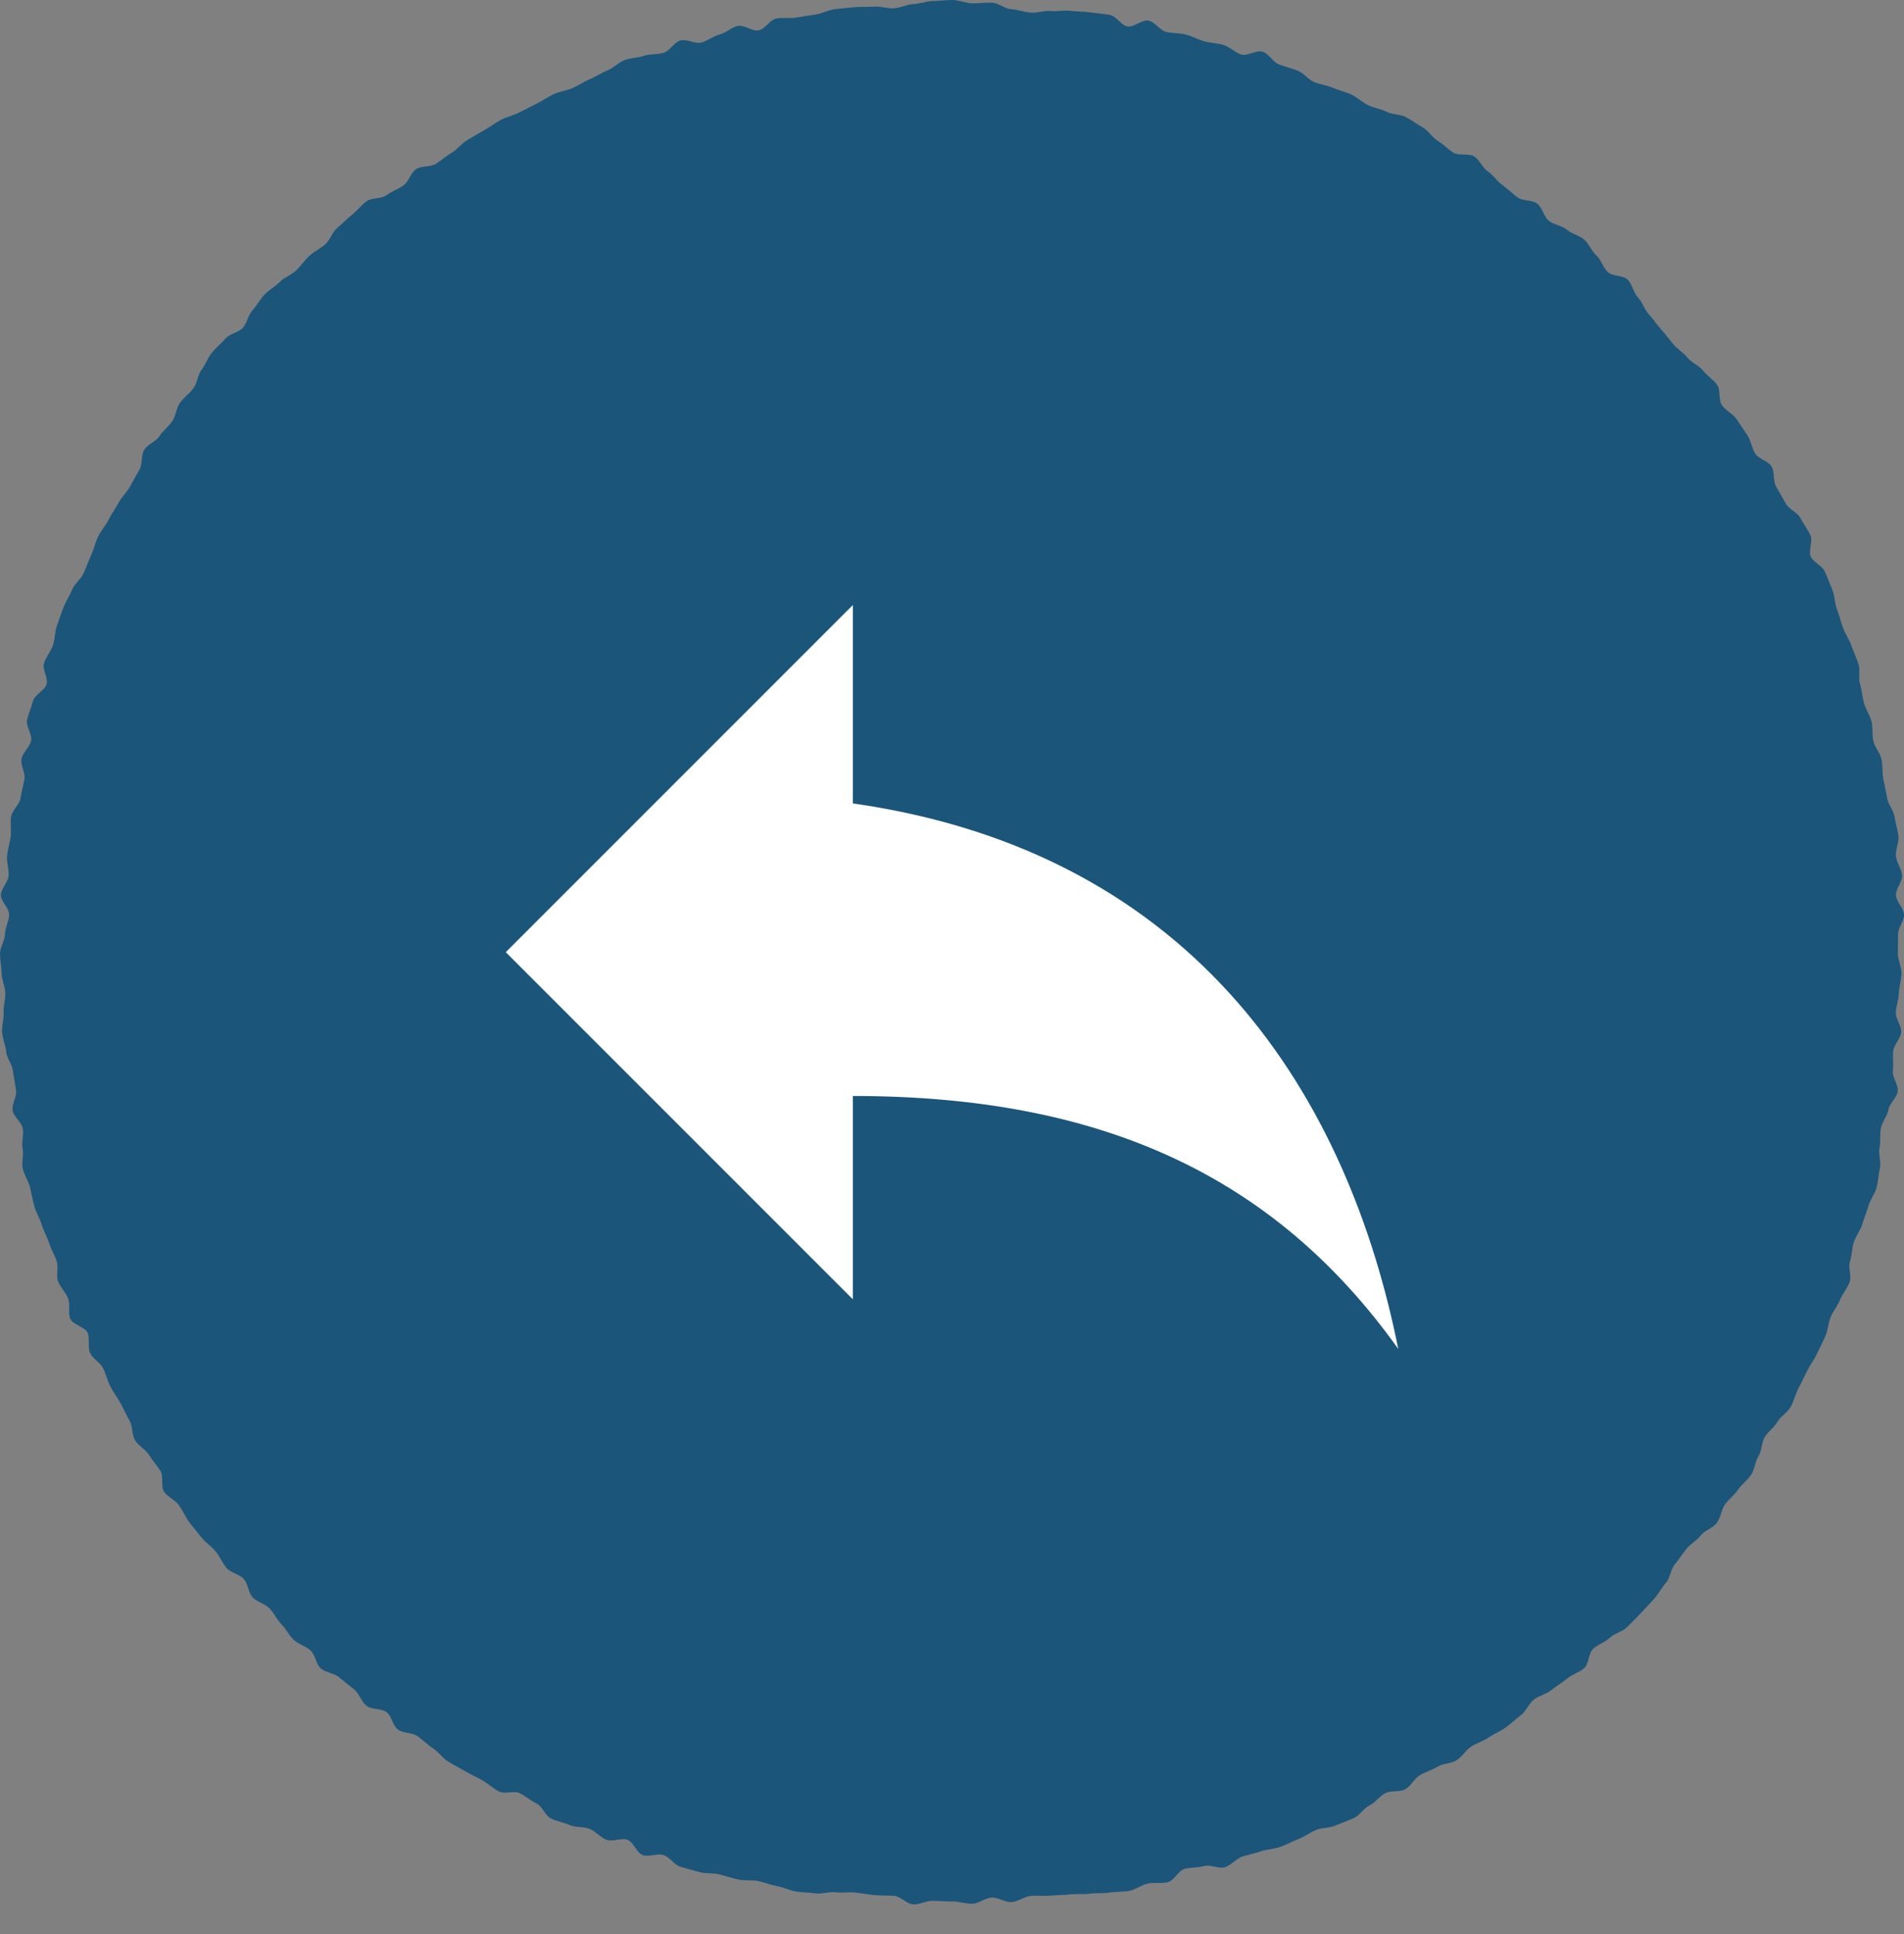
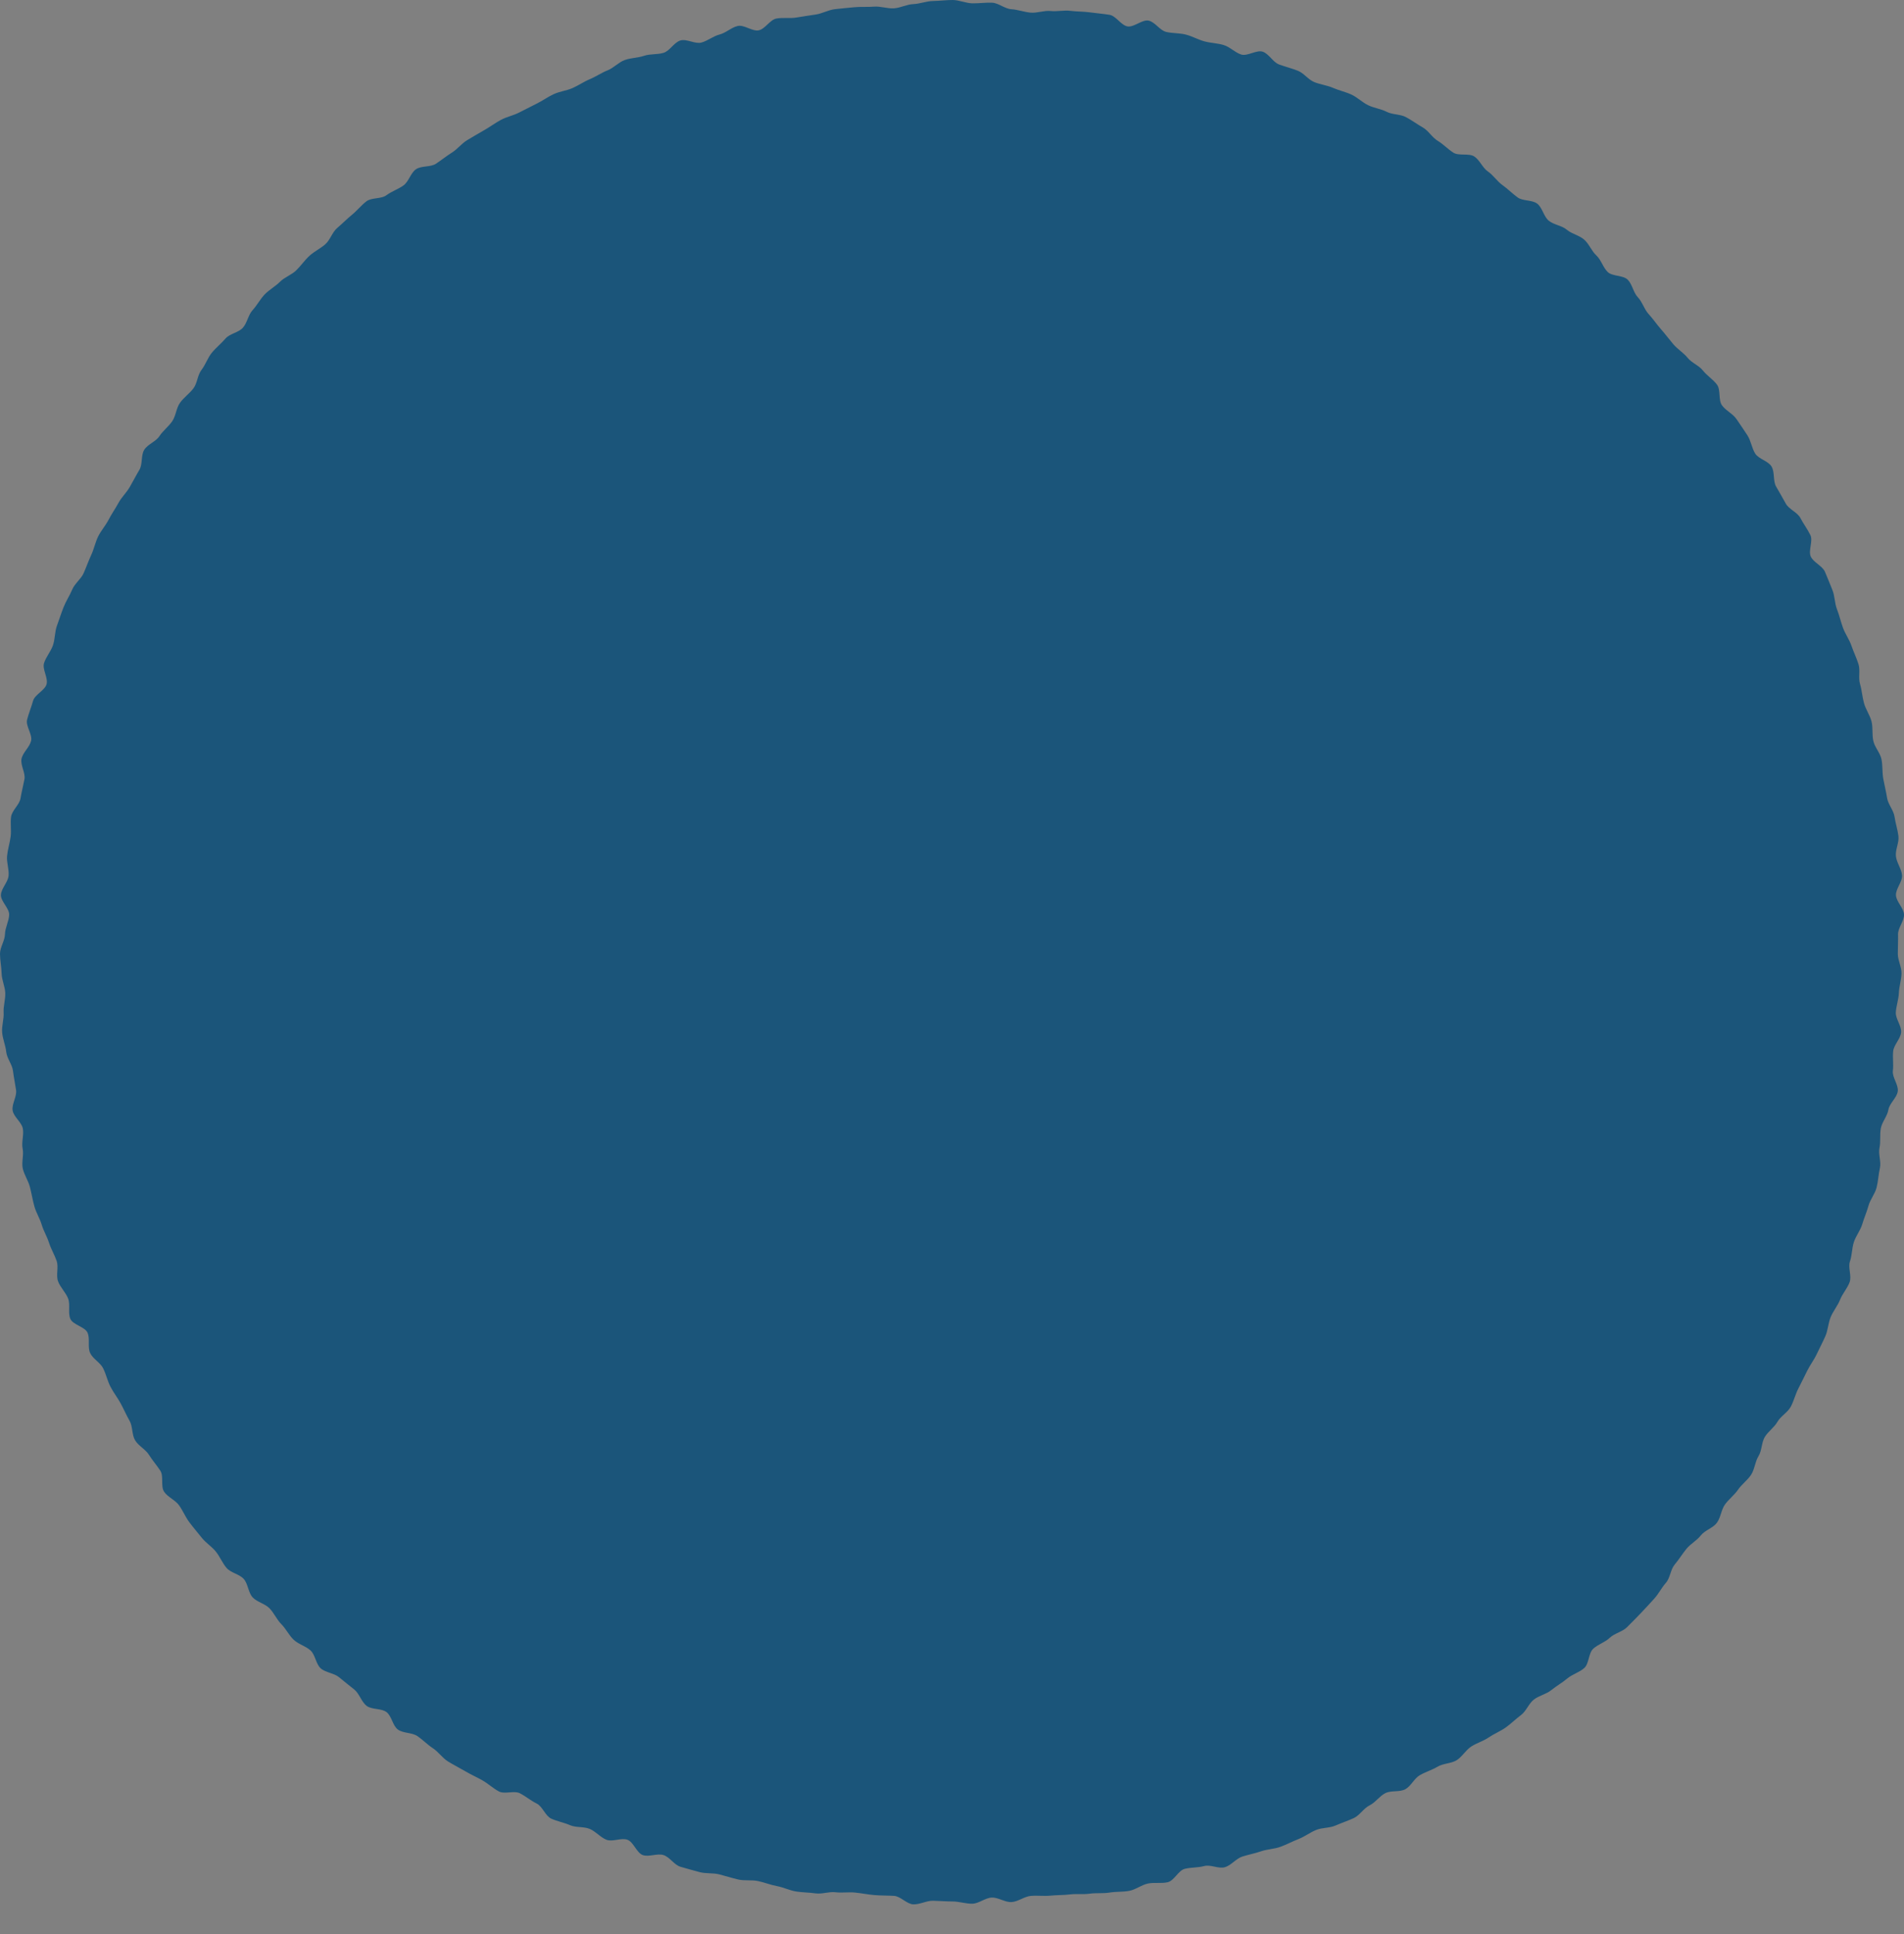
<svg xmlns="http://www.w3.org/2000/svg" width="64" height="65" viewBox="0 0 64 65" fill="none">
  <rect x="0" y="0" width="64" height="65" fill="#808080" stroke="none" />
  <path d="M63.792 32.055C63.792 32.275 63.92 32.495 63.916 32.714C63.911 32.933 63.837 33.151 63.828 33.37C63.819 33.588 63.739 33.803 63.725 34.022C63.712 34.241 63.921 34.476 63.903 34.694C63.885 34.913 63.658 35.113 63.636 35.331C63.614 35.548 63.653 35.773 63.626 35.99C63.599 36.208 63.821 36.461 63.79 36.678C63.76 36.895 63.511 37.081 63.475 37.298C63.439 37.514 63.261 37.704 63.221 37.92C63.181 38.135 63.221 38.365 63.176 38.58C63.131 38.794 63.239 39.043 63.19 39.257C63.141 39.471 63.133 39.697 63.079 39.91C63.026 40.123 62.865 40.309 62.807 40.521C62.749 40.732 62.658 40.935 62.596 41.145C62.533 41.356 62.381 41.538 62.314 41.747C62.247 41.956 62.254 42.188 62.183 42.395C62.112 42.603 62.247 42.886 62.172 43.092C62.096 43.298 61.932 43.475 61.852 43.679C61.772 43.883 61.62 44.061 61.536 44.263C61.452 44.466 61.445 44.704 61.357 44.905C61.269 45.106 61.164 45.302 61.071 45.501C60.979 45.7 60.84 45.879 60.743 46.076C60.646 46.273 60.549 46.472 60.448 46.667C60.347 46.862 60.297 47.086 60.193 47.279C60.088 47.472 59.855 47.594 59.746 47.785C59.637 47.976 59.432 48.109 59.319 48.297C59.207 48.486 59.225 48.753 59.109 48.939C58.992 49.126 58.981 49.381 58.86 49.565C58.74 49.748 58.545 49.885 58.421 50.066C58.297 50.248 58.11 50.385 57.982 50.564C57.854 50.742 57.84 51.005 57.708 51.181C57.577 51.357 57.307 51.428 57.171 51.602C57.036 51.775 56.825 51.885 56.686 52.055C56.547 52.226 56.434 52.414 56.292 52.582C56.15 52.749 56.142 53.032 55.996 53.197C55.85 53.361 55.751 53.569 55.602 53.731C55.453 53.893 55.305 54.059 55.152 54.217C55 54.376 54.843 54.534 54.688 54.689C54.532 54.844 54.268 54.891 54.11 55.043C53.952 55.195 53.715 55.263 53.553 55.412C53.392 55.561 53.416 55.916 53.251 56.061C53.087 56.207 52.848 56.27 52.68 56.412C52.512 56.554 52.316 56.663 52.146 56.801C51.975 56.94 51.731 56.985 51.558 57.12C51.384 57.255 51.303 57.509 51.126 57.64C50.95 57.771 50.792 57.93 50.613 58.058C50.434 58.185 50.223 58.268 50.041 58.392C49.86 58.517 49.637 58.578 49.453 58.698C49.269 58.818 49.15 59.04 48.964 59.157C48.777 59.273 48.513 59.262 48.324 59.374C48.135 59.487 47.92 59.55 47.728 59.659C47.537 59.768 47.431 60.027 47.238 60.133C47.045 60.238 46.759 60.165 46.563 60.266C46.367 60.367 46.231 60.58 46.034 60.677C45.837 60.774 45.705 61.01 45.505 61.103C45.304 61.195 45.093 61.265 44.891 61.353C44.69 61.442 44.44 61.419 44.237 61.503C44.033 61.587 43.853 61.727 43.648 61.807C43.442 61.887 43.246 61.993 43.04 62.068C42.833 62.144 42.6 62.147 42.392 62.218C42.184 62.29 41.966 62.33 41.756 62.397C41.547 62.464 41.386 62.691 41.175 62.753C40.963 62.816 40.689 62.656 40.477 62.715C40.264 62.773 40.036 62.755 39.822 62.809C39.608 62.863 39.467 63.209 39.252 63.258C39.038 63.308 38.8 63.258 38.584 63.303C38.369 63.348 38.175 63.508 37.958 63.548C37.742 63.589 37.513 63.57 37.295 63.606C37.078 63.642 36.85 63.612 36.632 63.643C36.414 63.674 36.188 63.641 35.969 63.668C35.751 63.695 35.53 63.687 35.311 63.709C35.092 63.731 34.87 63.699 34.651 63.718C34.431 63.736 34.224 63.912 34.004 63.925C33.784 63.939 33.557 63.765 33.337 63.774C33.117 63.782 32.904 63.976 32.684 63.98C32.463 63.985 32.243 63.905 32.022 63.905C31.802 63.905 31.583 63.886 31.363 63.881C31.144 63.877 30.918 64.01 30.699 64.002C30.48 63.993 30.272 63.731 30.053 63.717C29.834 63.704 29.615 63.709 29.396 63.691C29.177 63.673 28.963 63.628 28.744 63.606C28.526 63.583 28.302 63.622 28.084 63.595C27.866 63.568 27.631 63.664 27.414 63.633C27.197 63.601 26.972 63.604 26.755 63.569C26.539 63.533 26.332 63.429 26.117 63.389C25.901 63.349 25.693 63.264 25.478 63.219C25.263 63.174 25.028 63.216 24.814 63.167C24.6 63.117 24.389 63.048 24.175 62.994C23.962 62.94 23.723 62.976 23.511 62.917C23.299 62.859 23.084 62.802 22.873 62.739C22.662 62.677 22.512 62.412 22.303 62.346C22.094 62.279 21.815 62.418 21.607 62.346C21.399 62.273 21.297 61.906 21.09 61.831C20.884 61.755 20.59 61.911 20.385 61.831C20.181 61.75 20.024 61.55 19.821 61.466C19.618 61.382 19.358 61.428 19.157 61.34C18.955 61.252 18.728 61.212 18.529 61.121C18.329 61.03 18.237 60.71 18.04 60.614C17.842 60.517 17.672 60.37 17.477 60.27C17.282 60.169 16.958 60.31 16.765 60.205C16.572 60.1 16.405 59.943 16.215 59.834C16.023 59.726 15.819 59.636 15.631 59.524C15.443 59.413 15.241 59.313 15.055 59.197C14.868 59.08 14.736 58.876 14.552 58.756C14.368 58.636 14.213 58.472 14.032 58.348C13.85 58.224 13.557 58.257 13.378 58.13C13.198 58.002 13.168 57.671 12.991 57.54C12.815 57.408 12.495 57.464 12.321 57.329C12.148 57.194 12.081 56.923 11.911 56.784C11.74 56.645 11.566 56.511 11.398 56.37C11.231 56.229 10.947 56.217 10.782 56.072C10.617 55.926 10.6 55.616 10.437 55.468C10.274 55.32 10.029 55.26 9.87 55.108C9.711 54.956 9.613 54.742 9.457 54.586C9.302 54.431 9.213 54.212 9.06 54.054C8.908 53.895 8.641 53.845 8.492 53.684C8.343 53.522 8.339 53.231 8.193 53.066C8.047 52.902 7.758 52.863 7.615 52.695C7.473 52.528 7.39 52.311 7.25 52.14C7.111 51.97 6.911 51.848 6.776 51.674C6.64 51.501 6.494 51.335 6.363 51.158C6.231 50.982 6.147 50.77 6.019 50.592C5.892 50.413 5.641 50.318 5.517 50.136C5.393 49.954 5.51 49.612 5.389 49.428C5.269 49.244 5.122 49.079 5.006 48.893C4.89 48.707 4.654 48.594 4.541 48.405C4.428 48.217 4.465 47.942 4.356 47.751C4.247 47.56 4.161 47.359 4.056 47.166C3.951 46.973 3.814 46.8 3.713 46.605C3.612 46.41 3.567 46.189 3.47 45.992C3.374 45.794 3.123 45.672 3.03 45.473C2.937 45.274 3.032 44.992 2.943 44.791C2.855 44.59 2.447 44.525 2.363 44.322C2.279 44.119 2.369 43.844 2.289 43.64C2.209 43.435 2.027 43.268 1.951 43.062C1.876 42.855 1.976 42.587 1.905 42.379C1.833 42.171 1.716 41.98 1.649 41.771C1.583 41.562 1.464 41.369 1.401 41.158C1.338 40.947 1.213 40.754 1.155 40.542C1.096 40.33 1.061 40.111 1.007 39.898C0.953 39.685 0.816 39.49 0.766 39.276C0.717 39.062 0.806 38.816 0.761 38.602C0.716 38.388 0.808 38.147 0.768 37.93C0.727 37.714 0.461 37.539 0.425 37.322C0.389 37.105 0.572 36.855 0.54 36.637C0.509 36.419 0.463 36.207 0.436 35.988C0.409 35.77 0.231 35.57 0.209 35.35C0.186 35.131 0.09 34.919 0.072 34.699C0.053 34.48 0.135 34.253 0.122 34.033C0.108 33.813 0.186 33.591 0.177 33.371C0.167 33.151 0.059 32.935 0.054 32.715C0.049 32.494 0 32.275 0 32.055C0 31.835 0.162 31.617 0.167 31.397C0.172 31.178 0.299 30.964 0.308 30.745C0.317 30.526 0.018 30.289 0.031 30.071C0.045 29.852 0.271 29.646 0.289 29.428C0.307 29.209 0.216 28.98 0.238 28.762C0.26 28.544 0.331 28.33 0.358 28.112C0.385 27.895 0.342 27.666 0.373 27.449C0.405 27.232 0.653 27.048 0.689 26.832C0.725 26.616 0.781 26.406 0.822 26.19C0.862 25.975 0.679 25.715 0.724 25.5C0.769 25.286 0.996 25.111 1.045 24.897C1.095 24.683 0.857 24.399 0.911 24.186C0.964 23.974 1.053 23.766 1.111 23.555C1.17 23.343 1.501 23.209 1.564 22.999C1.627 22.789 1.414 22.493 1.481 22.284C1.548 22.075 1.709 21.894 1.78 21.687C1.852 21.479 1.838 21.239 1.913 21.032C1.989 20.826 2.056 20.613 2.136 20.409C2.216 20.205 2.343 20.016 2.428 19.813C2.512 19.61 2.724 19.461 2.813 19.26C2.901 19.059 2.974 18.851 3.066 18.652C3.159 18.453 3.202 18.229 3.298 18.032C3.395 17.835 3.548 17.665 3.649 17.47C3.749 17.275 3.878 17.095 3.982 16.902C4.087 16.709 4.256 16.553 4.365 16.362C4.475 16.172 4.573 15.977 4.686 15.789C4.799 15.6 4.732 15.302 4.849 15.116C4.965 14.93 5.238 14.843 5.358 14.659C5.479 14.475 5.665 14.338 5.789 14.157C5.913 13.976 5.923 13.716 6.051 13.537C6.179 13.358 6.37 13.227 6.502 13.052C6.634 12.876 6.639 12.603 6.774 12.43C6.909 12.257 6.979 12.029 7.118 11.858C7.257 11.687 7.436 11.547 7.578 11.38C7.72 11.212 8.019 11.179 8.164 11.015C8.31 10.851 8.342 10.585 8.491 10.423C8.64 10.261 8.744 10.055 8.896 9.896C9.048 9.738 9.253 9.628 9.409 9.472C9.564 9.317 9.797 9.24 9.955 9.088C10.114 8.935 10.238 8.747 10.4 8.599C10.562 8.45 10.771 8.354 10.935 8.209C11.1 8.063 11.167 7.804 11.335 7.662C11.503 7.52 11.658 7.36 11.828 7.221C11.998 7.083 12.14 6.903 12.314 6.768C12.487 6.633 12.811 6.694 12.988 6.562C13.164 6.431 13.382 6.361 13.561 6.233C13.74 6.105 13.802 5.812 13.983 5.688C14.165 5.564 14.468 5.624 14.652 5.504C14.836 5.383 15.004 5.245 15.191 5.128C15.377 5.012 15.517 4.822 15.706 4.709C15.895 4.596 16.082 4.485 16.274 4.376C16.465 4.267 16.642 4.135 16.835 4.03C17.029 3.925 17.254 3.884 17.45 3.782C17.645 3.681 17.839 3.582 18.036 3.485C18.234 3.388 18.413 3.257 18.613 3.164C18.812 3.072 19.041 3.049 19.243 2.961C19.445 2.872 19.626 2.744 19.829 2.66C20.033 2.575 20.216 2.445 20.421 2.365C20.626 2.285 20.79 2.095 20.996 2.019C21.203 1.943 21.439 1.947 21.647 1.876C21.855 1.804 22.098 1.841 22.308 1.774C22.518 1.707 22.66 1.422 22.871 1.36C23.082 1.297 23.365 1.489 23.577 1.43C23.79 1.372 23.974 1.214 24.187 1.16C24.4 1.106 24.583 0.922 24.797 0.873C25.012 0.824 25.289 1.063 25.504 1.019C25.72 0.974 25.881 0.663 26.098 0.623C26.314 0.582 26.546 0.626 26.763 0.59C26.98 0.555 27.198 0.52 27.416 0.489C27.634 0.457 27.84 0.336 28.059 0.309C28.277 0.282 28.498 0.265 28.717 0.243C28.936 0.221 29.16 0.241 29.38 0.223C29.599 0.205 29.826 0.293 30.046 0.28C30.266 0.266 30.479 0.147 30.7 0.138C30.92 0.129 31.138 0.038 31.359 0.034C31.579 0.03 31.801 0 32.021 0C32.241 0 32.463 0.107 32.683 0.112C32.902 0.116 33.127 0.082 33.346 0.091C33.565 0.1 33.777 0.297 33.996 0.31C34.215 0.323 34.429 0.407 34.647 0.425C34.866 0.443 35.095 0.347 35.314 0.37C35.532 0.393 35.762 0.337 35.979 0.364C36.196 0.392 36.422 0.385 36.639 0.416C36.857 0.447 37.08 0.462 37.296 0.498C37.512 0.533 37.681 0.847 37.897 0.887C38.113 0.927 38.393 0.648 38.609 0.693C38.824 0.738 38.987 1.024 39.201 1.073C39.415 1.123 39.645 1.108 39.858 1.162C40.072 1.216 40.268 1.331 40.48 1.389C40.692 1.447 40.919 1.45 41.13 1.513C41.34 1.575 41.511 1.765 41.72 1.832C41.929 1.899 42.239 1.667 42.446 1.738C42.654 1.809 42.789 2.091 42.995 2.167C43.202 2.243 43.416 2.296 43.621 2.376C43.826 2.456 43.973 2.675 44.175 2.758C44.378 2.842 44.606 2.865 44.807 2.953C45.008 3.041 45.227 3.087 45.427 3.179C45.627 3.272 45.789 3.439 45.986 3.535C46.183 3.632 46.415 3.657 46.61 3.757C46.806 3.858 47.068 3.833 47.262 3.938C47.455 4.042 47.635 4.175 47.826 4.284C48.017 4.393 48.139 4.621 48.327 4.733C48.516 4.846 48.668 5.015 48.854 5.132C49.041 5.248 49.371 5.14 49.556 5.259C49.74 5.379 49.832 5.639 50.013 5.763C50.195 5.887 50.319 6.089 50.498 6.217C50.677 6.345 50.831 6.501 51.008 6.632C51.184 6.764 51.5 6.711 51.673 6.846C51.846 6.981 51.889 7.279 52.06 7.418C52.23 7.557 52.498 7.578 52.665 7.72C52.831 7.862 53.086 7.908 53.25 8.054C53.415 8.199 53.498 8.437 53.66 8.586C53.822 8.735 53.883 8.99 54.041 9.142C54.2 9.294 54.557 9.244 54.713 9.4C54.868 9.555 54.901 9.832 55.054 9.991C55.206 10.149 55.266 10.393 55.415 10.554C55.564 10.716 55.685 10.898 55.83 11.063C55.976 11.228 56.104 11.402 56.247 11.57C56.389 11.738 56.588 11.854 56.726 12.025C56.864 12.196 57.108 12.282 57.243 12.455C57.379 12.628 57.583 12.751 57.714 12.927C57.846 13.103 57.753 13.443 57.881 13.621C58.009 13.8 58.244 13.902 58.368 14.083C58.492 14.264 58.616 14.445 58.736 14.63C58.857 14.814 58.881 15.056 58.998 15.243C59.115 15.429 59.435 15.491 59.548 15.679C59.661 15.868 59.592 16.162 59.701 16.353C59.81 16.544 59.922 16.731 60.026 16.924C60.131 17.117 60.417 17.216 60.518 17.41C60.619 17.605 60.757 17.785 60.853 17.983C60.95 18.18 60.775 18.507 60.867 18.706C60.96 18.905 61.253 19.014 61.342 19.215C61.431 19.416 61.508 19.623 61.592 19.826C61.676 20.029 61.667 20.27 61.747 20.475C61.827 20.68 61.874 20.895 61.95 21.102C62.025 21.308 62.161 21.492 62.233 21.7C62.304 21.908 62.402 22.107 62.469 22.317C62.536 22.526 62.459 22.779 62.522 22.989C62.584 23.2 62.597 23.421 62.656 23.633C62.714 23.845 62.854 24.033 62.908 24.246C62.962 24.459 62.92 24.692 62.97 24.906C63.019 25.12 63.2 25.303 63.243 25.518C63.287 25.734 63.264 25.96 63.304 26.177C63.345 26.393 63.397 26.604 63.432 26.821C63.468 27.038 63.651 27.232 63.682 27.449C63.713 27.667 63.786 27.88 63.813 28.099C63.84 28.317 63.705 28.553 63.728 28.773C63.75 28.992 63.916 29.197 63.934 29.416C63.952 29.635 63.716 29.872 63.73 30.09C63.743 30.309 63.991 30.516 64 30.735C64.009 30.955 63.796 31.18 63.8 31.401C63.805 31.621 63.792 31.835 63.792 32.055Z" fill="#1B557A" />
-   <path d="M28.667 27.001V20.334L17 32.001L28.667 43.667V36.834C37 36.834 42.833 39.501 47 45.334C45.333 37.001 40.333 28.667 28.667 27.001Z" fill="white" />
</svg>